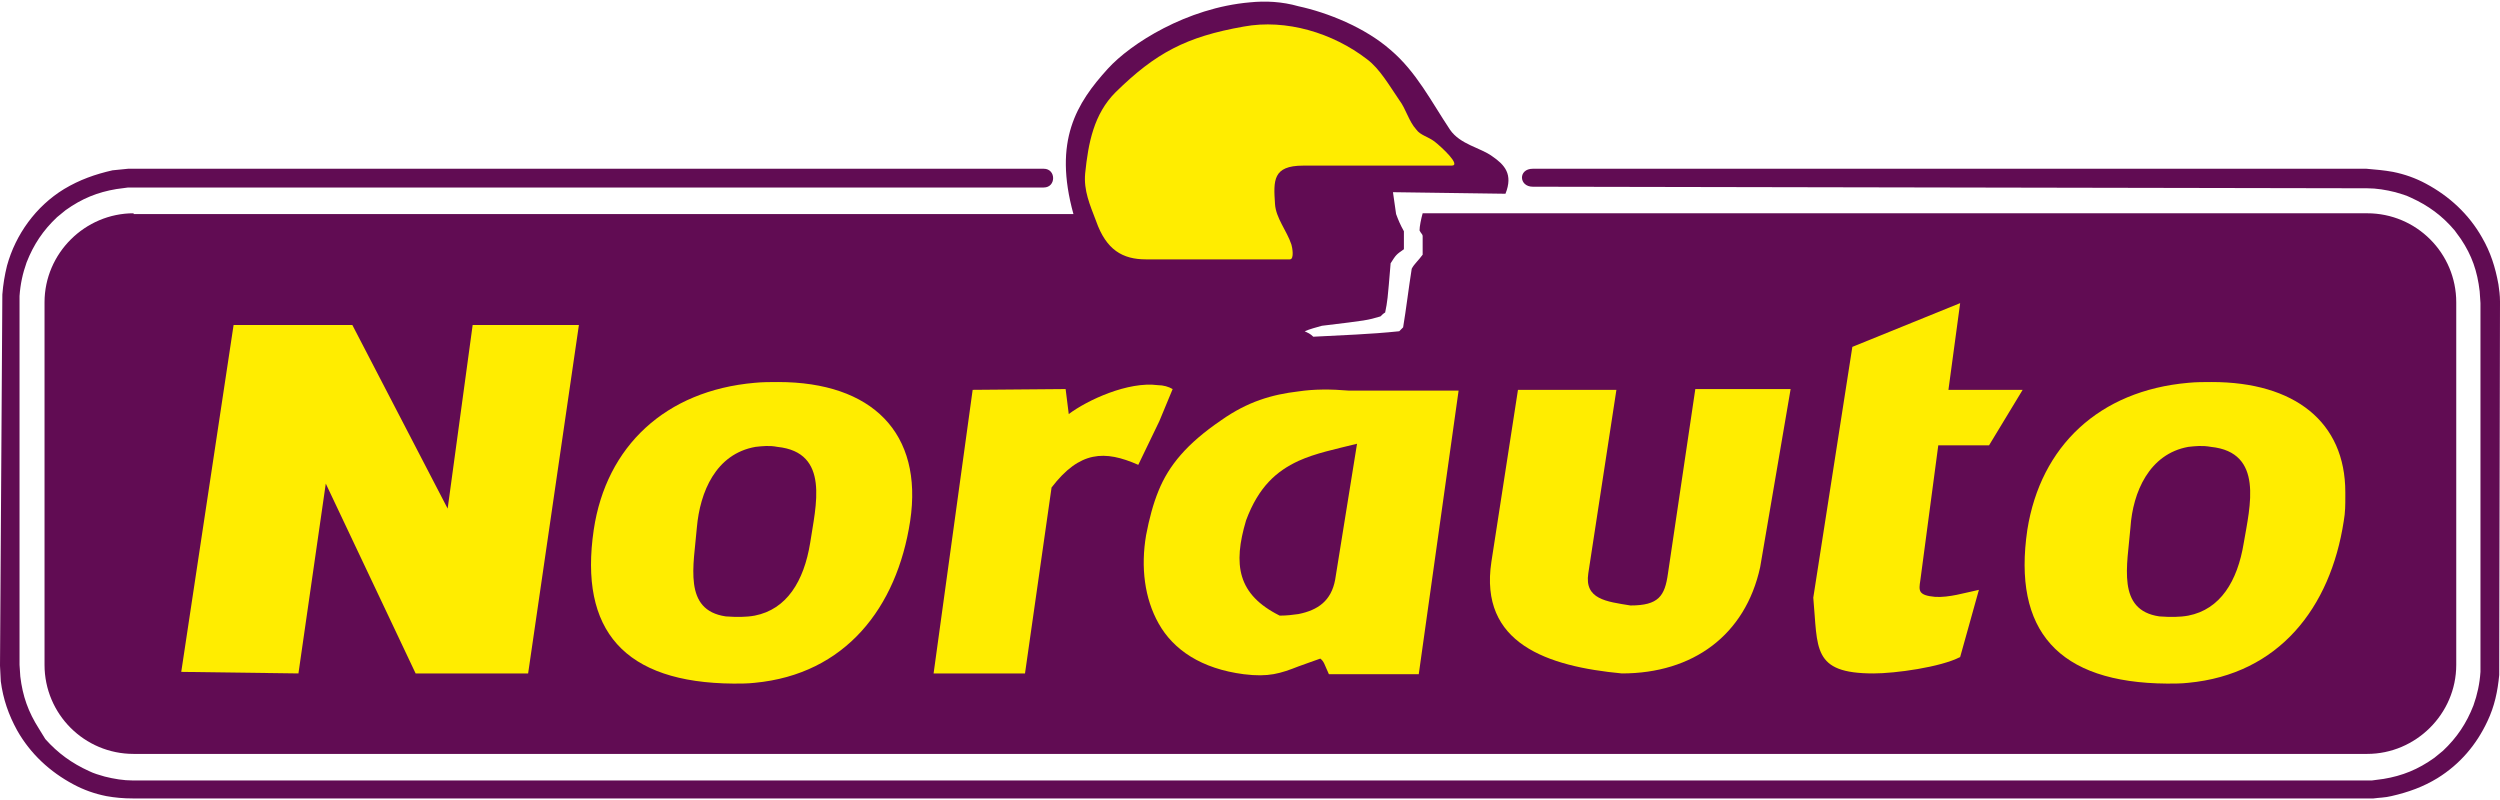
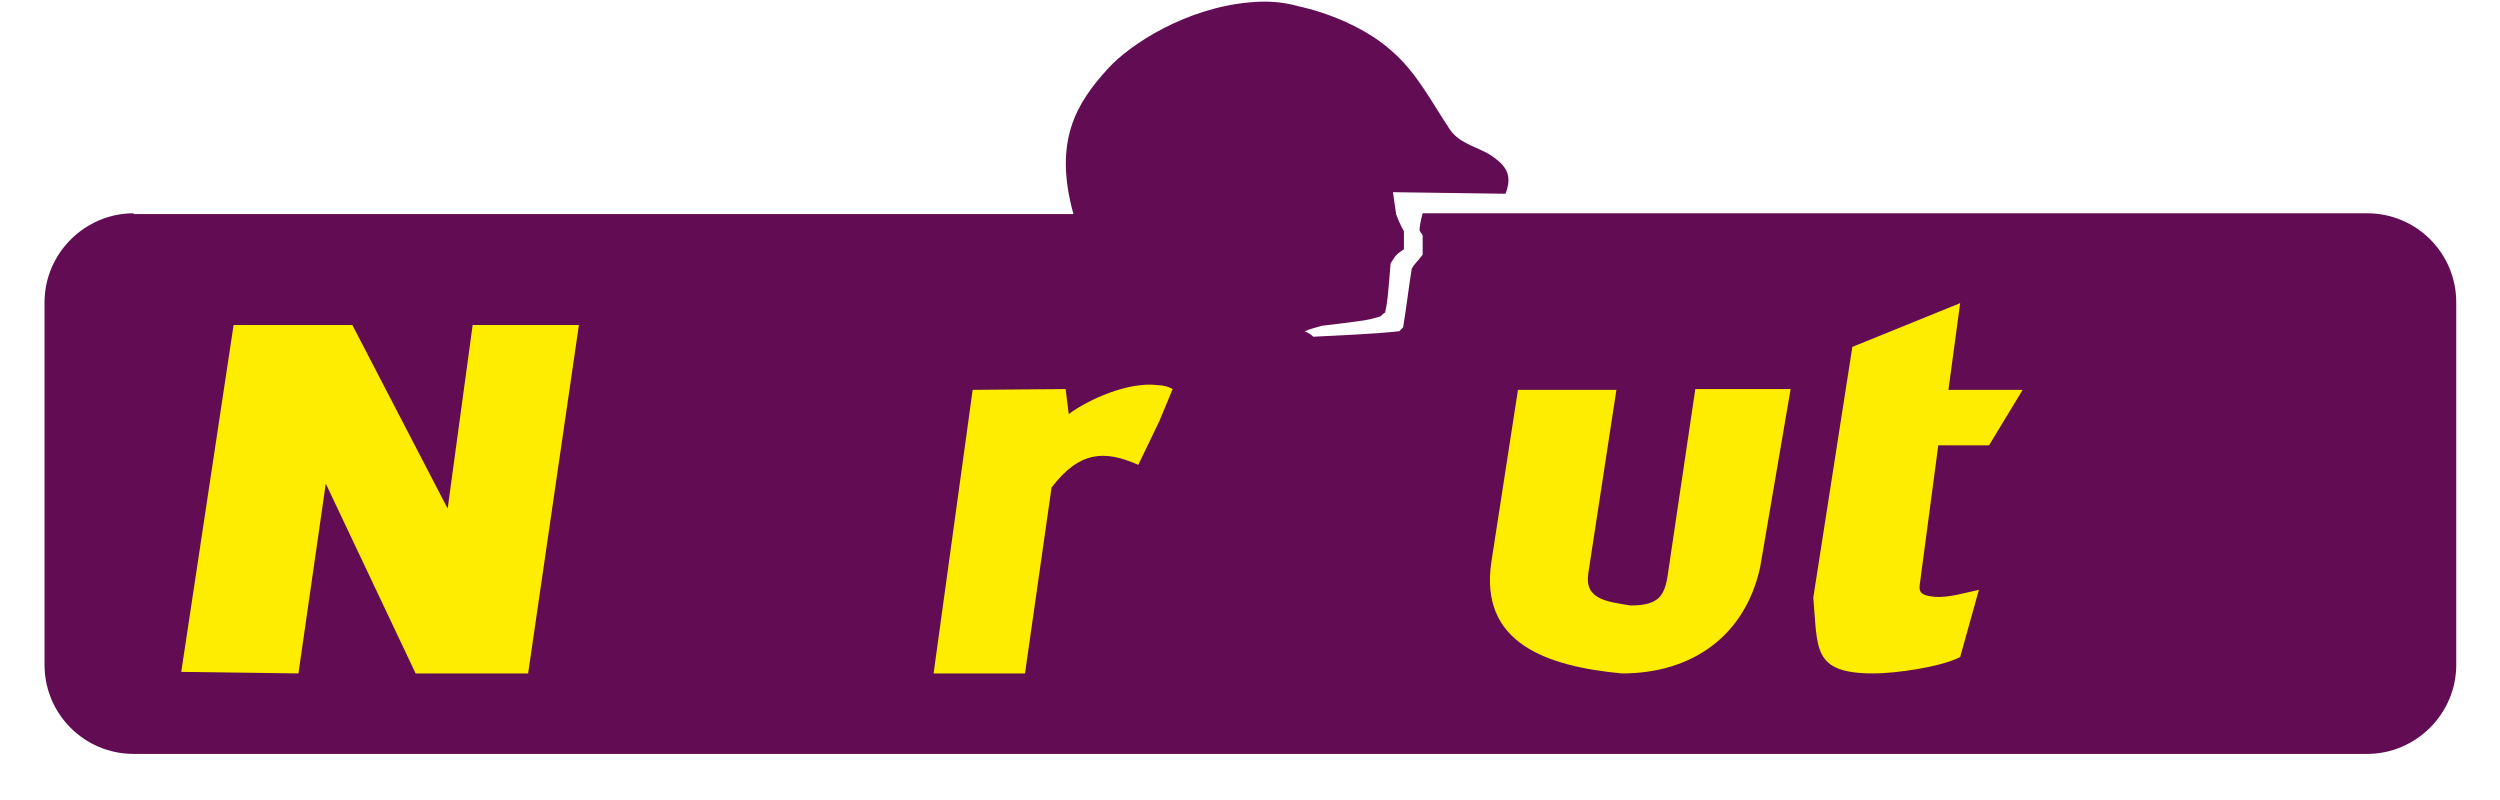
<svg xmlns="http://www.w3.org/2000/svg" version="1.1" id="Ebene_1" x="0px" y="0px" viewBox="0 0 320 102" style="enable-background:new 0 0 320 102;" xml:space="preserve" width="175" height="56">
  <style type="text/css">
	.st0{fill:#610C53;}
	.st1{fill-rule:evenodd;clip-rule:evenodd;fill:#FFED00;}
</style>
  <g>
    <g>
      <path class="st0" d="M17.1,27.1c-6.2,0-11.4,5.1-11.4,11.4v46.4c0,6.3,5.1,11.4,11.4,11.4h143h142.9c6.2,0,11.4-5.1,11.4-11.4    V38.5c0-6.3-5.1-11.4-11.4-11.4H182.1c-0.2,0.7-0.4,1.7-0.4,2.2c0.2,0.4,0.4,0.5,0.4,0.7c0,0.9,0,1.7,0,2.4    c-0.5,0.7-1.1,1.2-1.4,1.8c-0.4,2.5-0.7,5.1-1.1,7.5c-0.2,0.2-0.4,0.4-0.5,0.5c-3.8,0.4-7.4,0.5-11,0.7c-0.4-0.4-0.7-0.5-1.1-0.7    c0.7-0.3,1.5-0.5,2.2-0.7c5.8-0.7,5.8-0.7,7.5-1.2c0.2-0.2,0.4-0.4,0.6-0.5c0.3-1.5,0.3-1.5,0.7-6.3c0.7-1.1,0.7-1.1,1.7-1.8    c0-0.9,0-1.6,0-2.3c-0.5-0.9-0.7-1.4-1-2.2l-0.4-2.8l14.4,0.2c1-2.5-0.1-3.7-1.7-4.8c-1.5-1.1-4.1-1.5-5.4-3.4    c-2.4-3.6-4.3-7.4-7.6-10.2c-3.3-2.9-8.1-4.8-11.8-5.6C164.1,0,162-0.1,160,0.1c-8.1,0.7-15.3,5.3-18.2,8.5c-4,4.4-7,9.2-4.4,18.6    H17.1z" />
-       <path class="st0" d="M319.8,36.2c-0.4-2.2-1-4.1-2.1-6c-1.7-3-4.2-5.3-7.2-6.9c-1.3-0.7-2.7-1.2-4.2-1.5c-1.1-0.2-2.2-0.3-3.4-0.4    H196.2c-1.9,0-1.8,2.3,0,2.3L303,23.9c1.2,0,2.4,0.2,3.6,0.5c0.7,0.2,1.4,0.4,2,0.7c2.2,1,4,2.3,5.6,4.2l0.8,1.1    c1.4,2.1,2.1,4.1,2.4,6.7l0.1,1.5l0,47.2c-0.1,1.5-0.4,2.9-0.9,4.3c-0.9,2.3-2.1,4.1-3.9,5.8l-1.1,0.9c-2.1,1.5-4.1,2.3-6.5,2.7    l-1.5,0.2H160H17c-1.2,0-2.4-0.2-3.6-0.5c-0.7-0.2-1.4-0.4-2-0.7c-2.2-1-4-2.3-5.6-4.1L5,93.1c-1.4-2.2-2.1-4.2-2.4-6.7l-0.1-1.5    l0-47.2c0.1-1.5,0.4-2.9,0.9-4.3c0.9-2.3,2.1-4.1,3.9-5.8l1.1-0.9c2.1-1.5,4.1-2.3,6.5-2.7l1.5-0.2l117.2,0c1.6,0,1.6-2.4,0-2.4    l-117.2,0l-2,0.2c-2.2,0.5-4.2,1.2-6.2,2.4c-3.6,2.2-6.2,5.8-7.3,9.8c-0.3,1.2-0.5,2.4-0.6,3.7L0,85L0.1,87c0.3,2.3,1,4.3,2.1,6.3    c1.7,3,4.2,5.3,7.2,6.9c1.3,0.7,2.7,1.2,4.2,1.5c1.1,0.2,2.2,0.3,3.4,0.3H160h143.8c0.7-0.1,1.5-0.1,2.3-0.3    c2.2-0.5,4.1-1.2,5.9-2.3c2.9-1.8,5-4.3,6.4-7.3c0.9-1.9,1.3-3.8,1.5-5.9l0.1-47.8C320,37.6,319.9,36.9,319.8,36.2z" />
    </g>
    <g>
-       <path class="st1" d="M99.6,48.7c-1,0-2,0-3,0.1c-11.4,1-19,8.1-20.6,18.8c-1.9,12.9,3.9,19.6,17.9,19.7c0.9,0,1.8,0,2.7-0.1    c11.6-1.1,18.2-9.6,19.9-20.7C118.2,55.2,111.6,48.7,99.6,48.7z M103.7,69.3c-0.8,4.9-3,8.5-7.1,9.3c-1.1,0.2-2.3,0.2-3.7,0.1    c-5.5-0.8-4.1-6.5-3.7-11.4c0.4-4.5,2.4-9.4,7.5-10.3c0.9-0.1,1.8-0.2,2.8,0C106.3,57.7,104.4,64.6,103.7,69.3z" />
      <polygon class="st1" points="57.3,64.9 45.1,41.4 29.9,41.4 23.2,85.8 38.2,86 41.7,61.7 53.2,86 67.6,86 74.1,41.4 60.5,41.4       " />
      <path class="st1" d="M150.1,49.6c-0.5-0.3-1.2-0.5-1.9-0.5c-3.8-0.5-9,1.9-11.4,3.7l-0.4-3.2l-11.9,0.1L119.5,86h11.7l3.4-23.8    c3.6-4.7,6.8-4.8,11.1-2.9l2.7-5.6L150.1,49.6z" />
-       <path class="st1" d="M166.2,49.9c-3.4,0.4-6.5,1.3-9.9,3.7c-4.4,3-6.7,5.8-8,9c-0.7,1.7-1.2,3.6-1.6,5.7    c-0.7,4.1-0.2,8.1,1.6,11.3c1.9,3.4,5.5,5.8,10.9,6.5c3.2,0.4,4.7-0.1,7-1c0.8-0.3,1.7-0.6,2.8-1c0.5,0.4,0.5,0.7,1.1,2h11.5    l5.1-36.3h-14C170.3,49.6,168.2,49.6,166.2,49.9z M170.9,74c-0.5,2.7-2.2,3.9-4.7,4.4c-0.7,0.1-1.5,0.2-2.4,0.2    c-5.4-2.7-6-6.5-4.3-12.2c1.6-4.3,3.9-6.3,6.7-7.6c2.2-1,4.7-1.5,7.5-2.2L170.9,74z" />
      <path class="st1" d="M213.5,73.2c-0.4,2.9-1.2,4.1-4.8,4.1c-3.1-0.5-5.9-0.8-5.4-4.1l3.6-23.5h-12.6l-3.4,22    c-1.6,10.5,7.2,13.4,16.7,14.3c9.1,0,15.8-4.9,17.7-13.6l3.9-22.8h-12.2L213.5,73.2z" />
-       <path class="st1" d="M283.1,48.7c-1,0-2,0-3,0.1c-11.4,1-18.9,8.1-20.6,18.8c-1.9,12.9,3.9,19.6,17.9,19.7c0.9,0,1.8,0,2.7-0.1    c11.6-1.1,18.2-9.6,19.9-20.7c0.2-1.1,0.2-2.1,0.2-3.1v-0.6C300.2,53.8,293.7,48.7,283.1,48.7z M287.2,69.3    c-0.8,4.9-3,8.5-7.1,9.3c-1.1,0.2-2.3,0.2-3.7,0.1c-5.5-0.8-4.1-6.5-3.7-11.4c0.3-4.5,2.4-9.4,7.4-10.3c0.9-0.1,1.8-0.2,2.9,0    C289.8,57.7,288,64.6,287.2,69.3z" />
      <path class="st1" d="M250.9,38.6l-13.8,5.6l-5,32.1c0.6,6.5-0.2,9.7,7.7,9.7c2.8,0,8.6-0.8,11.1-2.1l2.4-8.6    c-1.9,0.4-3.8,1-5.6,0.9c-2.2-0.2-2.1-0.8-1.9-2.1l2.3-17.3h6.5l4.3-7.1h-9.5L250.9,38.6z" />
-       <path class="st1" d="M146.7,33l18.4,0c0.6,0,0.3-1.6,0.2-1.9c-0.6-1.8-2-3.4-2.1-5.2c-0.2-3-0.3-4.9,3.6-4.9l19,0    c1.3,0-1.3-2.4-2.2-3.1c-0.8-0.6-1.8-0.8-2.3-1.5c-1-1.1-1.3-2.6-2.2-3.8c-1.3-1.9-2.5-4-4.1-5.2c-4.4-3.4-10.4-5.2-15.8-4.2    c-7.4,1.3-11.3,3.4-16.4,8.4c-2.8,2.8-3.5,6.5-3.9,10.4c-0.2,2.2,0.6,4,1.4,6.1C141.6,31.8,143.7,33,146.7,33z" />
    </g>
  </g>
</svg>